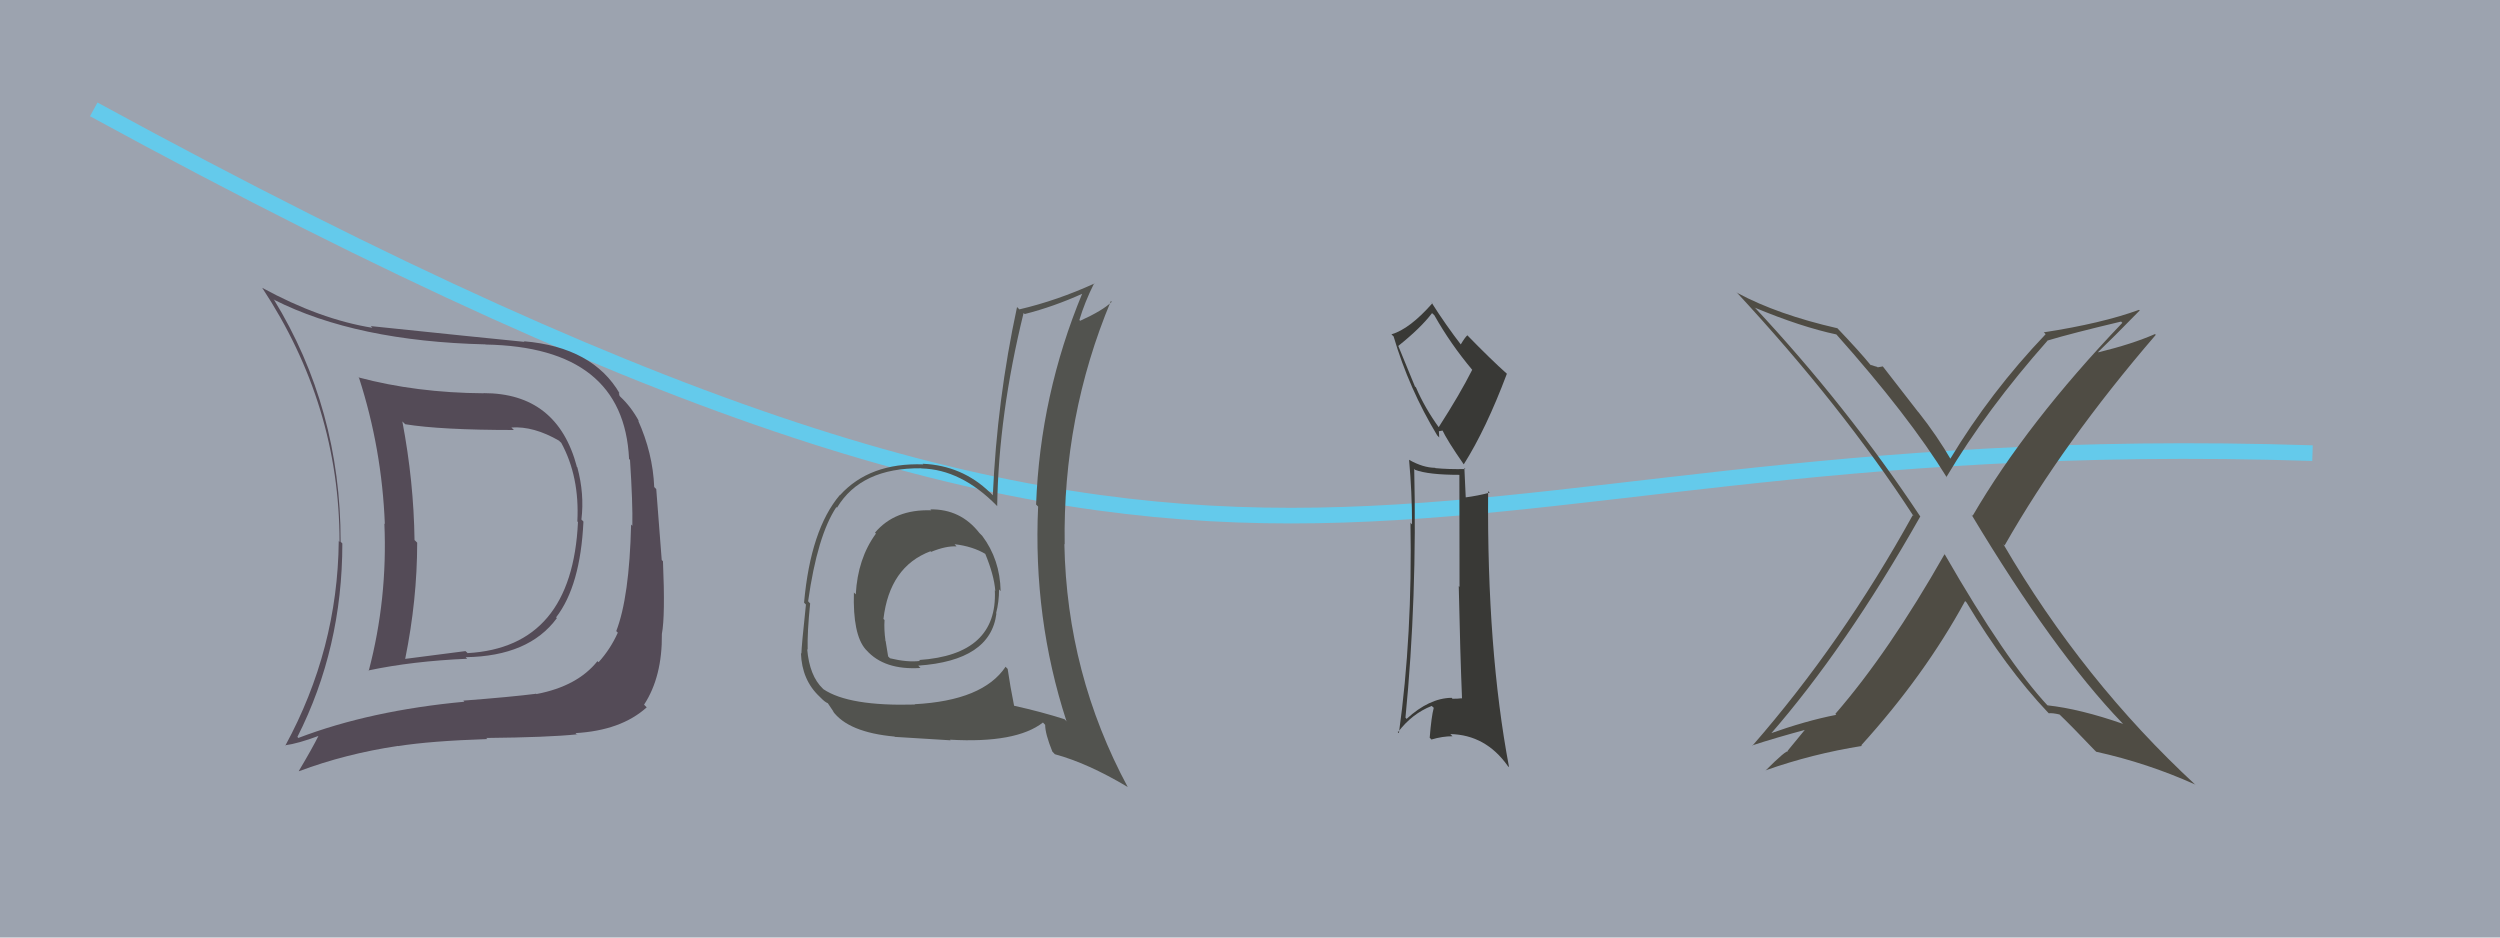
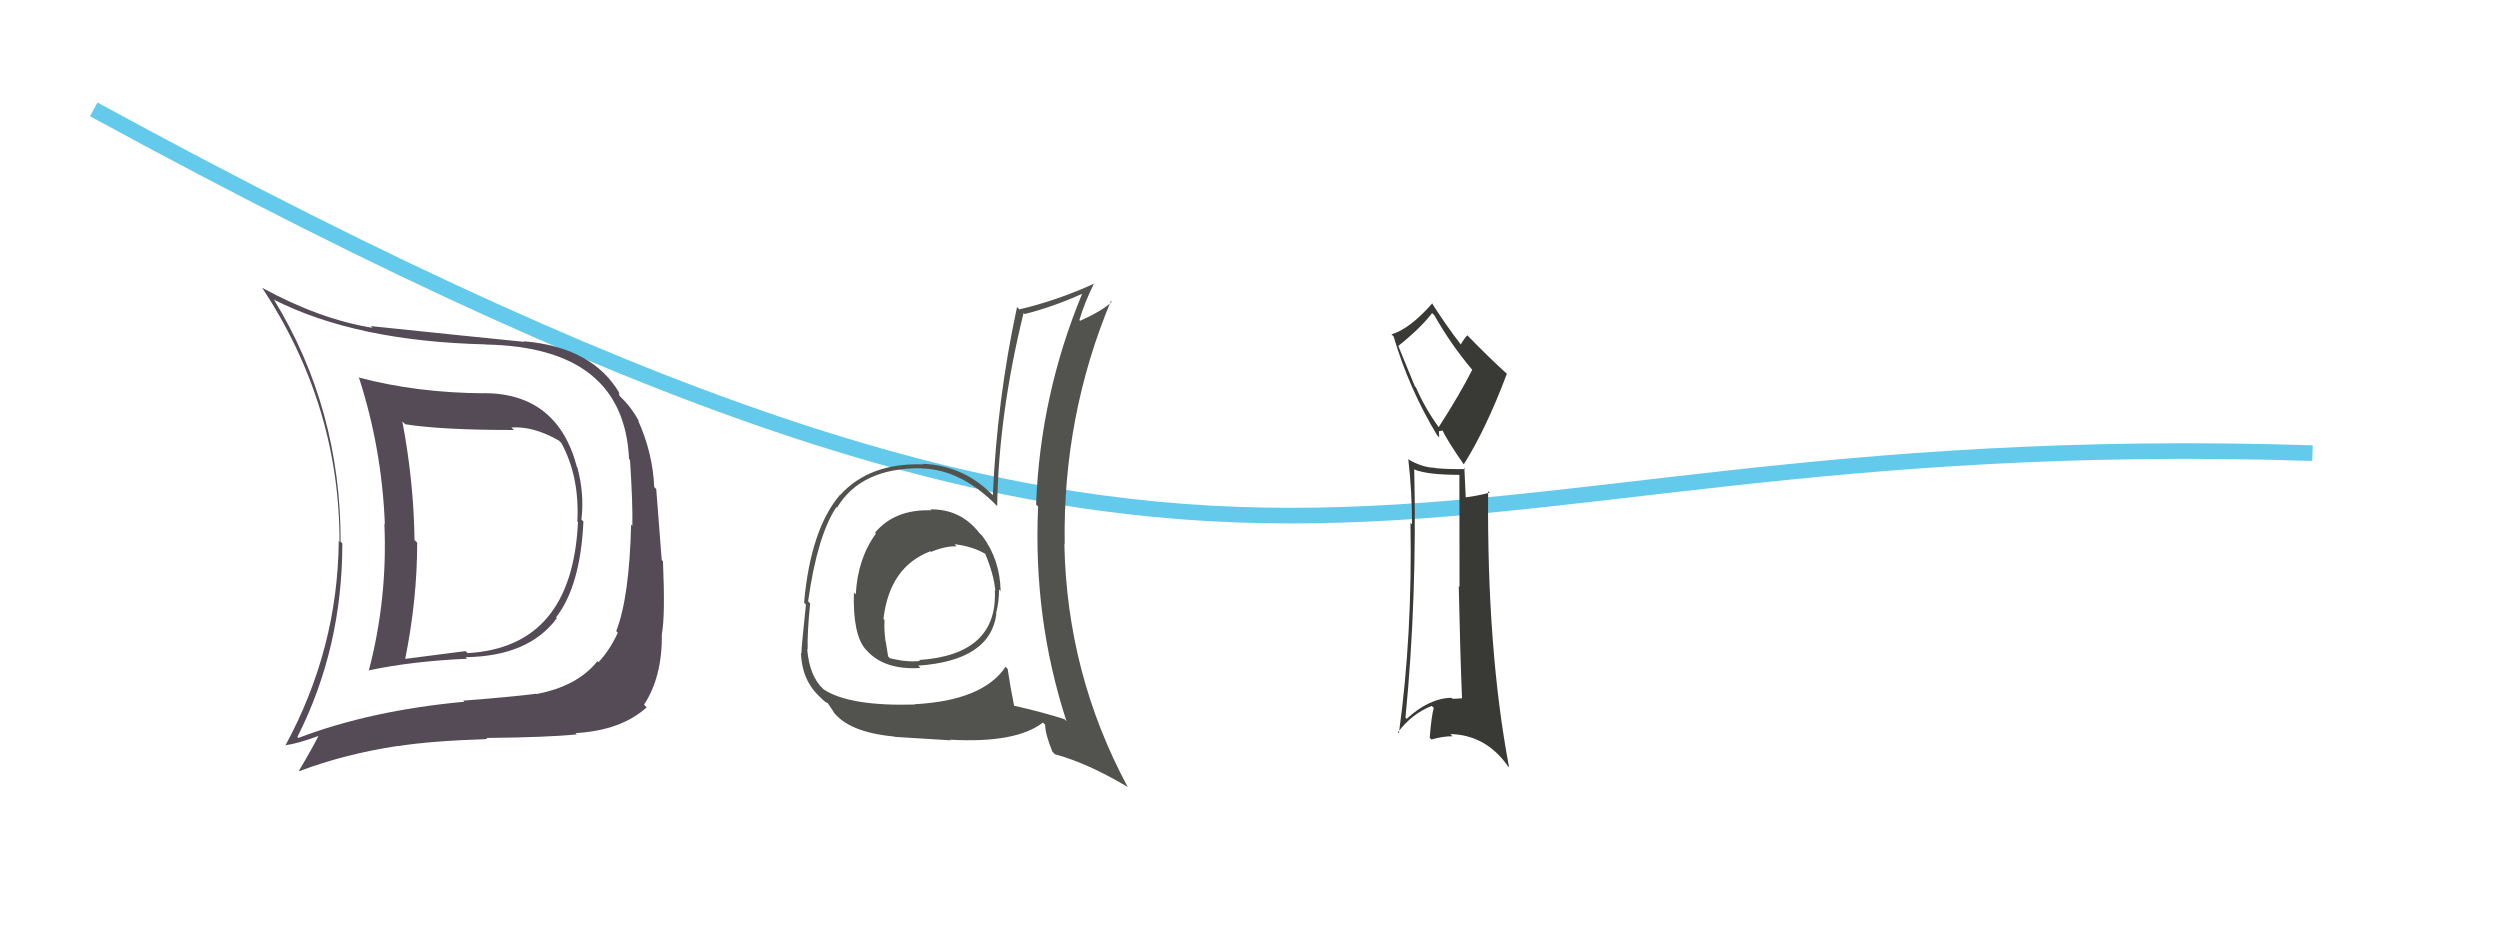
<svg xmlns="http://www.w3.org/2000/svg" width="160" height="60" viewBox="0,0,160,60">
-   <rect width="100%" height="100%" fill="#9ca3af" />
  <path d="M6 7 C83 49,86 27,148 29" stroke="#64caeb" fill="none" />
  <path fill="#544b57" d="M30.95 25.16L30.84 25.05L30.96 25.17Q26.63 25.14 22.93 24.15L22.86 24.08L22.98 24.19Q24.44 28.71 24.63 33.54L24.53 33.43L24.60 33.51Q24.81 38.33 23.60 42.93L23.49 42.83L23.57 42.91Q26.40 42.31 29.90 42.16L29.81 42.07L29.80 42.06Q33.85 42.00 35.64 39.56L35.62 39.54L35.59 39.51Q37.15 37.49 37.34 33.38L37.40 33.44L37.21 33.25Q37.41 31.62 36.95 29.91L36.85 29.80L36.92 29.87Q35.67 25.16 30.95 25.16ZM19.07 47.20L18.97 47.10L19.03 47.17Q21.91 41.48 21.91 34.78L21.80 34.67L21.80 34.66Q21.81 26.15 17.51 19.14L17.59 19.22L17.55 19.19Q22.80 21.84 31.06 22.04L31.03 22.00L31.07 22.05Q39.92 22.21 40.26 29.37L40.23 29.35L40.32 29.43Q40.50 32.20 40.47 33.65L40.37 33.55L40.39 33.58Q40.28 38.22 39.44 40.39L39.44 40.39L39.54 40.49Q39.07 41.54 38.31 42.38L38.24 42.32L38.24 42.31Q36.96 43.92 34.33 44.42L34.23 44.31L34.32 44.40Q32.66 44.61 29.65 44.84L29.67 44.86L29.72 44.91Q23.70 45.47 19.09 47.23ZM36.97 47.06L36.95 47.03L36.83 46.92Q39.75 46.75 41.39 45.27L41.23 45.11L41.22 45.10Q42.39 43.31 42.36 40.57L42.39 40.60L42.36 40.57Q42.58 39.42 42.43 35.92L42.35 35.84L42.00 31.30L41.87 31.17Q41.78 28.99 40.83 26.89L40.82 26.89L40.90 26.97Q40.39 26.03 39.70 25.39L39.65 25.33L39.60 25.13L39.67 25.20Q37.95 22.22 33.53 21.84L33.40 21.72L33.57 21.88Q30.73 21.60 23.73 20.87L23.86 21.01L23.84 20.98Q20.48 20.44 16.78 18.42L16.89 18.53L16.78 18.42Q21.73 25.92 21.73 34.68L21.58 34.52L21.68 34.63Q21.61 41.56 18.26 47.72L18.30 47.77L18.24 47.70Q19.08 47.59 20.41 47.09L20.29 46.97L20.39 47.08Q20.00 47.87 19.12 49.35L19.14 49.36L19.13 49.36Q22.12 48.24 25.47 47.74L25.49 47.76L25.48 47.75Q27.55 47.42 31.20 47.30L31.17 47.28L31.12 47.23Q35.09 47.19 36.91 47.00ZM36.97 33.39L36.94 33.36L36.99 33.41Q36.62 41.42 29.92 41.80L29.90 41.77L29.79 41.67Q27.97 41.90 25.92 42.17L25.82 42.08L25.93 42.18Q26.70 38.39 26.70 34.73L26.55 34.58L26.53 34.57Q26.48 30.81 25.75 26.97L25.94 27.16L25.93 27.15Q28.21 27.52 32.89 27.52L32.78 27.41L32.73 27.36Q34.15 27.26 35.79 28.21L35.80 28.23L35.92 28.34Q37.10 30.51 36.95 33.37Z" />
  <path fill="#52534f" d="M59.61 32.67L59.65 32.72L59.60 32.66Q57.27 32.58 56.00 34.09L56.13 34.22L56.06 34.15Q54.89 35.75 54.77 38.04L54.66 37.93L54.65 37.91Q54.57 40.61 55.40 41.56L55.39 41.55L55.44 41.60Q56.59 42.90 58.91 42.75L58.82 42.66L58.77 42.60Q63.39 42.28 63.77 39.27L63.89 39.39L63.75 39.25Q63.94 38.52 63.94 37.72L64.01 37.80L64.04 37.82Q64.00 35.81 62.86 34.29L62.85 34.28L62.68 34.11Q61.48 32.57 59.54 32.60ZM64.45 42.77L64.41 42.73L64.36 42.67Q62.91 44.84 58.53 45.07L58.51 45.05L58.56 45.09Q54.33 45.21 52.70 44.11L52.67 44.08L52.66 44.07Q51.81 43.26 51.66 41.55L51.66 41.55L51.69 41.58Q51.66 40.48 51.85 38.62L51.80 38.57L51.72 38.48Q52.31 34.28 53.53 32.45L53.57 32.50L53.57 32.49Q55.11 29.93 58.96 29.97L58.99 30.00L58.97 29.98Q61.51 30.04 63.79 32.36L63.86 32.43L63.82 32.39Q63.91 26.54 65.51 20.03L65.48 20.00L65.58 20.10Q67.43 19.63 69.29 18.79L69.27 18.76L69.27 18.77Q66.57 25.28 66.31 32.29L66.38 32.36L66.44 32.42Q66.11 39.56 68.25 46.14L68.30 46.20L68.13 46.03Q66.63 45.55 64.91 45.17L64.80 45.06L64.90 45.16Q64.65 43.91 64.49 42.81ZM67.52 48.28L67.36 48.12L67.51 48.27Q69.61 48.84 72.16 50.36L72.13 50.33L72.18 50.38Q68.28 43.13 68.12 34.83L68.12 34.82L68.14 34.84Q68.01 26.65 71.10 19.26L71.08 19.24L71.15 19.32Q70.57 19.88 69.13 20.53L69.08 20.48L69.08 20.48Q69.42 19.34 70.03 18.12L69.91 18.00L70.05 18.14Q67.67 19.23 65.24 19.80L65.07 19.63L65.09 19.65Q63.81 25.60 63.54 31.70L63.35 31.50L63.35 31.51Q61.57 29.79 59.05 29.68L59.01 29.64L59.09 29.72Q55.66 29.60 53.76 31.69L53.60 31.54L53.75 31.68Q51.88 33.89 51.46 38.57L51.59 38.70L51.58 38.69Q51.29 41.41 51.29 41.83L51.34 41.88L51.26 41.80Q51.32 43.53 52.46 44.59L52.50 44.63L52.53 44.66Q52.80 44.94 52.99 45.01L52.97 44.99L53.36 45.57L53.29 45.50Q54.28 46.87 57.25 47.14L57.40 47.29L57.27 47.16Q59.47 47.30 60.84 47.38L60.94 47.48L60.80 47.34Q65.03 47.58 66.75 46.24L66.72 46.21L66.89 46.39Q66.89 46.96 67.35 48.10ZM61.18 34.93L61.14 34.88L61.09 34.83Q62.24 34.96 63.08 35.46L63.06 35.44L63.05 35.43Q63.62 36.80 63.70 37.82L63.58 37.71L63.67 37.80Q63.85 41.90 58.83 42.24L58.81 42.23L58.88 42.30Q58.07 42.40 56.96 42.13L56.98 42.15L56.84 42.01Q56.76 41.55 56.68 41.02L56.57 40.90L56.67 41.00Q56.57 40.29 56.61 39.68L56.56 39.63L56.54 39.62Q56.93 36.27 59.55 35.28L59.43 35.16L59.59 35.32Q60.54 34.93 61.22 34.97Z" />
-   <path fill="#393936" d="M90.59 30.09L90.63 30.13L90.57 30.07Q91.42 30.39 93.40 30.39L93.40 30.39L93.41 37.56L93.36 37.51Q93.45 41.82 93.57 44.72L93.49 44.64L93.53 44.69Q93.34 44.72 92.96 44.72L92.89 44.65L92.90 44.66Q91.47 44.68 90.02 46.01L89.98 45.96L89.95 45.93Q90.70 38.27 90.51 30.01ZM90.55 24.72L89.49 22.14L89.49 22.14Q90.93 20.99 91.65 20.04L91.73 20.11L91.80 20.18Q92.83 22.01 94.24 23.69L94.10 23.56L94.22 23.67Q93.44 25.22 92.07 27.35L91.95 27.22L92.12 27.40Q91.19 26.12 90.62 24.79L90.54 24.72ZM89.49 46.89L89.37 46.76L89.47 46.86Q90.37 45.67 91.63 45.18L91.64 45.19L91.76 45.30Q91.61 45.85 91.50 47.22L91.53 47.24L91.61 47.33Q92.31 47.12 92.96 47.12L92.80 46.96L92.82 46.98Q95.08 47.03 96.49 49.01L96.47 49.00L96.58 49.10Q95.16 41.59 95.24 31.43L95.27 31.46L95.34 31.53Q94.59 31.73 93.75 31.84L93.81 31.91L93.72 29.95L93.79 30.02Q92.67 30.04 91.87 29.96L91.85 29.94L91.84 29.94Q91.08 29.93 90.20 29.44L90.13 29.37L90.18 29.42Q90.37 31.51 90.37 33.56L90.24 33.43L90.27 33.47Q90.40 40.64 89.53 46.92ZM91.99 27.87L92.11 28.00L92.09 27.60L92.35 27.55L92.29 27.49Q92.63 28.21 93.66 29.69L93.67 29.70L93.68 29.72Q95.11 27.46 96.44 23.92L96.33 23.80L96.43 23.91Q95.45 23.04 93.89 21.44L93.99 21.53L93.91 21.46Q93.75 21.60 93.48 22.06L93.55 22.12L93.57 22.15Q92.52 20.79 91.61 19.35L91.70 19.44L91.67 19.41Q90.23 21.05 89.05 21.40L89.04 21.39L89.19 21.53Q90.17 24.87 91.99 27.88Z" />
-   <path fill="#4f4c44" d="M124.49 35.52L124.35 35.38L124.45 35.47Q120.89 41.74 117.46 45.69L117.59 45.82L117.52 45.75Q115.60 46.12 113.16 46.99L113.14 46.97L113.24 47.07Q118.14 41.46 122.90 33.05L122.86 33.01L122.88 33.03Q118.23 26.02 112.25 19.62L112.23 19.60L112.33 19.70Q115.26 20.92 117.55 21.41L117.52 21.38L117.49 21.36Q122.16 26.60 124.60 30.56L124.48 30.44L124.57 30.53Q127.15 26.19 131.07 21.77L131.10 21.80L131.09 21.78Q132.55 21.34 135.75 20.58L135.90 20.73L135.83 20.66Q129.71 27.07 126.25 33.01L126.32 33.08L126.17 32.93Q131.42 41.68 135.80 46.25L135.87 46.32L135.88 46.33Q133.13 45.37 131.03 45.14L131.18 45.28L131.09 45.20Q128.39 42.31 124.47 35.49ZM131.04 45.57L131.00 45.52L131.12 45.65Q131.36 45.62 131.82 45.73L131.76 45.68L131.71 45.63Q132.57 46.45 134.09 48.05L134.09 48.04L134.15 48.11Q137.42 48.83 140.47 50.20L140.49 50.22L140.52 50.24Q133.31 43.57 128.21 34.82L128.32 34.93L128.30 34.90Q132.07 28.28 137.97 21.43L137.97 21.43L137.92 21.38Q136.46 22.02 134.29 22.55L134.30 22.56L134.28 22.53Q135.19 21.66 136.94 19.87L136.98 19.90L136.90 19.83Q134.50 20.70 130.80 21.27L130.87 21.33L130.92 21.39Q127.39 25.09 124.80 29.39L124.84 29.43L124.91 29.50Q123.97 27.88 122.79 26.39L122.75 26.35L120.50 23.45L120.17 23.51L120.14 23.48Q119.94 23.43 119.72 23.35L119.79 23.43L119.70 23.34Q119.00 22.48 117.51 20.92L117.45 20.86L117.60 21.01Q113.79 20.14 111.21 18.76L111.12 18.68L111.10 18.66Q117.89 25.98 122.46 33.02L122.45 33.02L122.41 32.98Q117.90 41.14 112.15 47.73L112.21 47.79L112.13 47.71Q113.62 47.22 115.75 46.65L115.65 46.54L114.41 48.05L114.45 48.09Q114.34 47.97 113.00 49.31L113.08 49.38L113.00 49.30Q116.01 48.24 119.17 47.74L119.18 47.76L119.12 47.70Q123.18 43.22 125.77 38.46L125.70 38.40L125.86 38.56Q128.37 42.74 131.07 45.60Z" />
+   <path fill="#393936" d="M90.59 30.09L90.63 30.13L90.57 30.07Q91.42 30.39 93.40 30.39L93.40 30.39L93.41 37.56L93.36 37.51Q93.45 41.82 93.57 44.72L93.49 44.64L93.53 44.69Q93.34 44.72 92.96 44.72L92.89 44.65L92.90 44.66Q91.47 44.68 90.02 46.01L89.98 45.96L89.95 45.93Q90.70 38.27 90.51 30.01ZM90.55 24.72L89.49 22.14L89.49 22.14Q90.93 20.99 91.65 20.04L91.73 20.11L91.80 20.18Q92.83 22.01 94.24 23.69L94.10 23.56L94.22 23.67Q93.44 25.22 92.07 27.35L91.95 27.22L92.12 27.40Q91.19 26.12 90.62 24.79L90.54 24.72ZM89.49 46.89L89.37 46.76L89.47 46.86Q90.37 45.67 91.63 45.18L91.64 45.19L91.76 45.30Q91.61 45.85 91.50 47.22L91.53 47.24L91.61 47.33Q92.31 47.12 92.96 47.12L92.80 46.96L92.82 46.98Q95.08 47.03 96.49 49.01L96.47 49.00L96.58 49.10Q95.16 41.59 95.24 31.43L95.27 31.46L95.34 31.53Q94.59 31.73 93.75 31.84L93.81 31.91L93.72 29.95L93.79 30.02Q92.67 30.04 91.87 29.96L91.85 29.94L91.84 29.94Q91.08 29.93 90.20 29.44L90.13 29.37Q90.37 31.51 90.37 33.56L90.24 33.43L90.27 33.47Q90.40 40.64 89.53 46.92ZM91.99 27.87L92.11 28.00L92.09 27.60L92.35 27.55L92.29 27.49Q92.63 28.21 93.66 29.69L93.67 29.70L93.68 29.72Q95.11 27.46 96.44 23.92L96.33 23.80L96.43 23.91Q95.45 23.04 93.89 21.44L93.99 21.53L93.91 21.46Q93.75 21.60 93.48 22.06L93.55 22.12L93.57 22.15Q92.52 20.79 91.61 19.35L91.70 19.44L91.67 19.41Q90.23 21.05 89.05 21.40L89.04 21.39L89.19 21.53Q90.17 24.87 91.99 27.88Z" />
</svg>